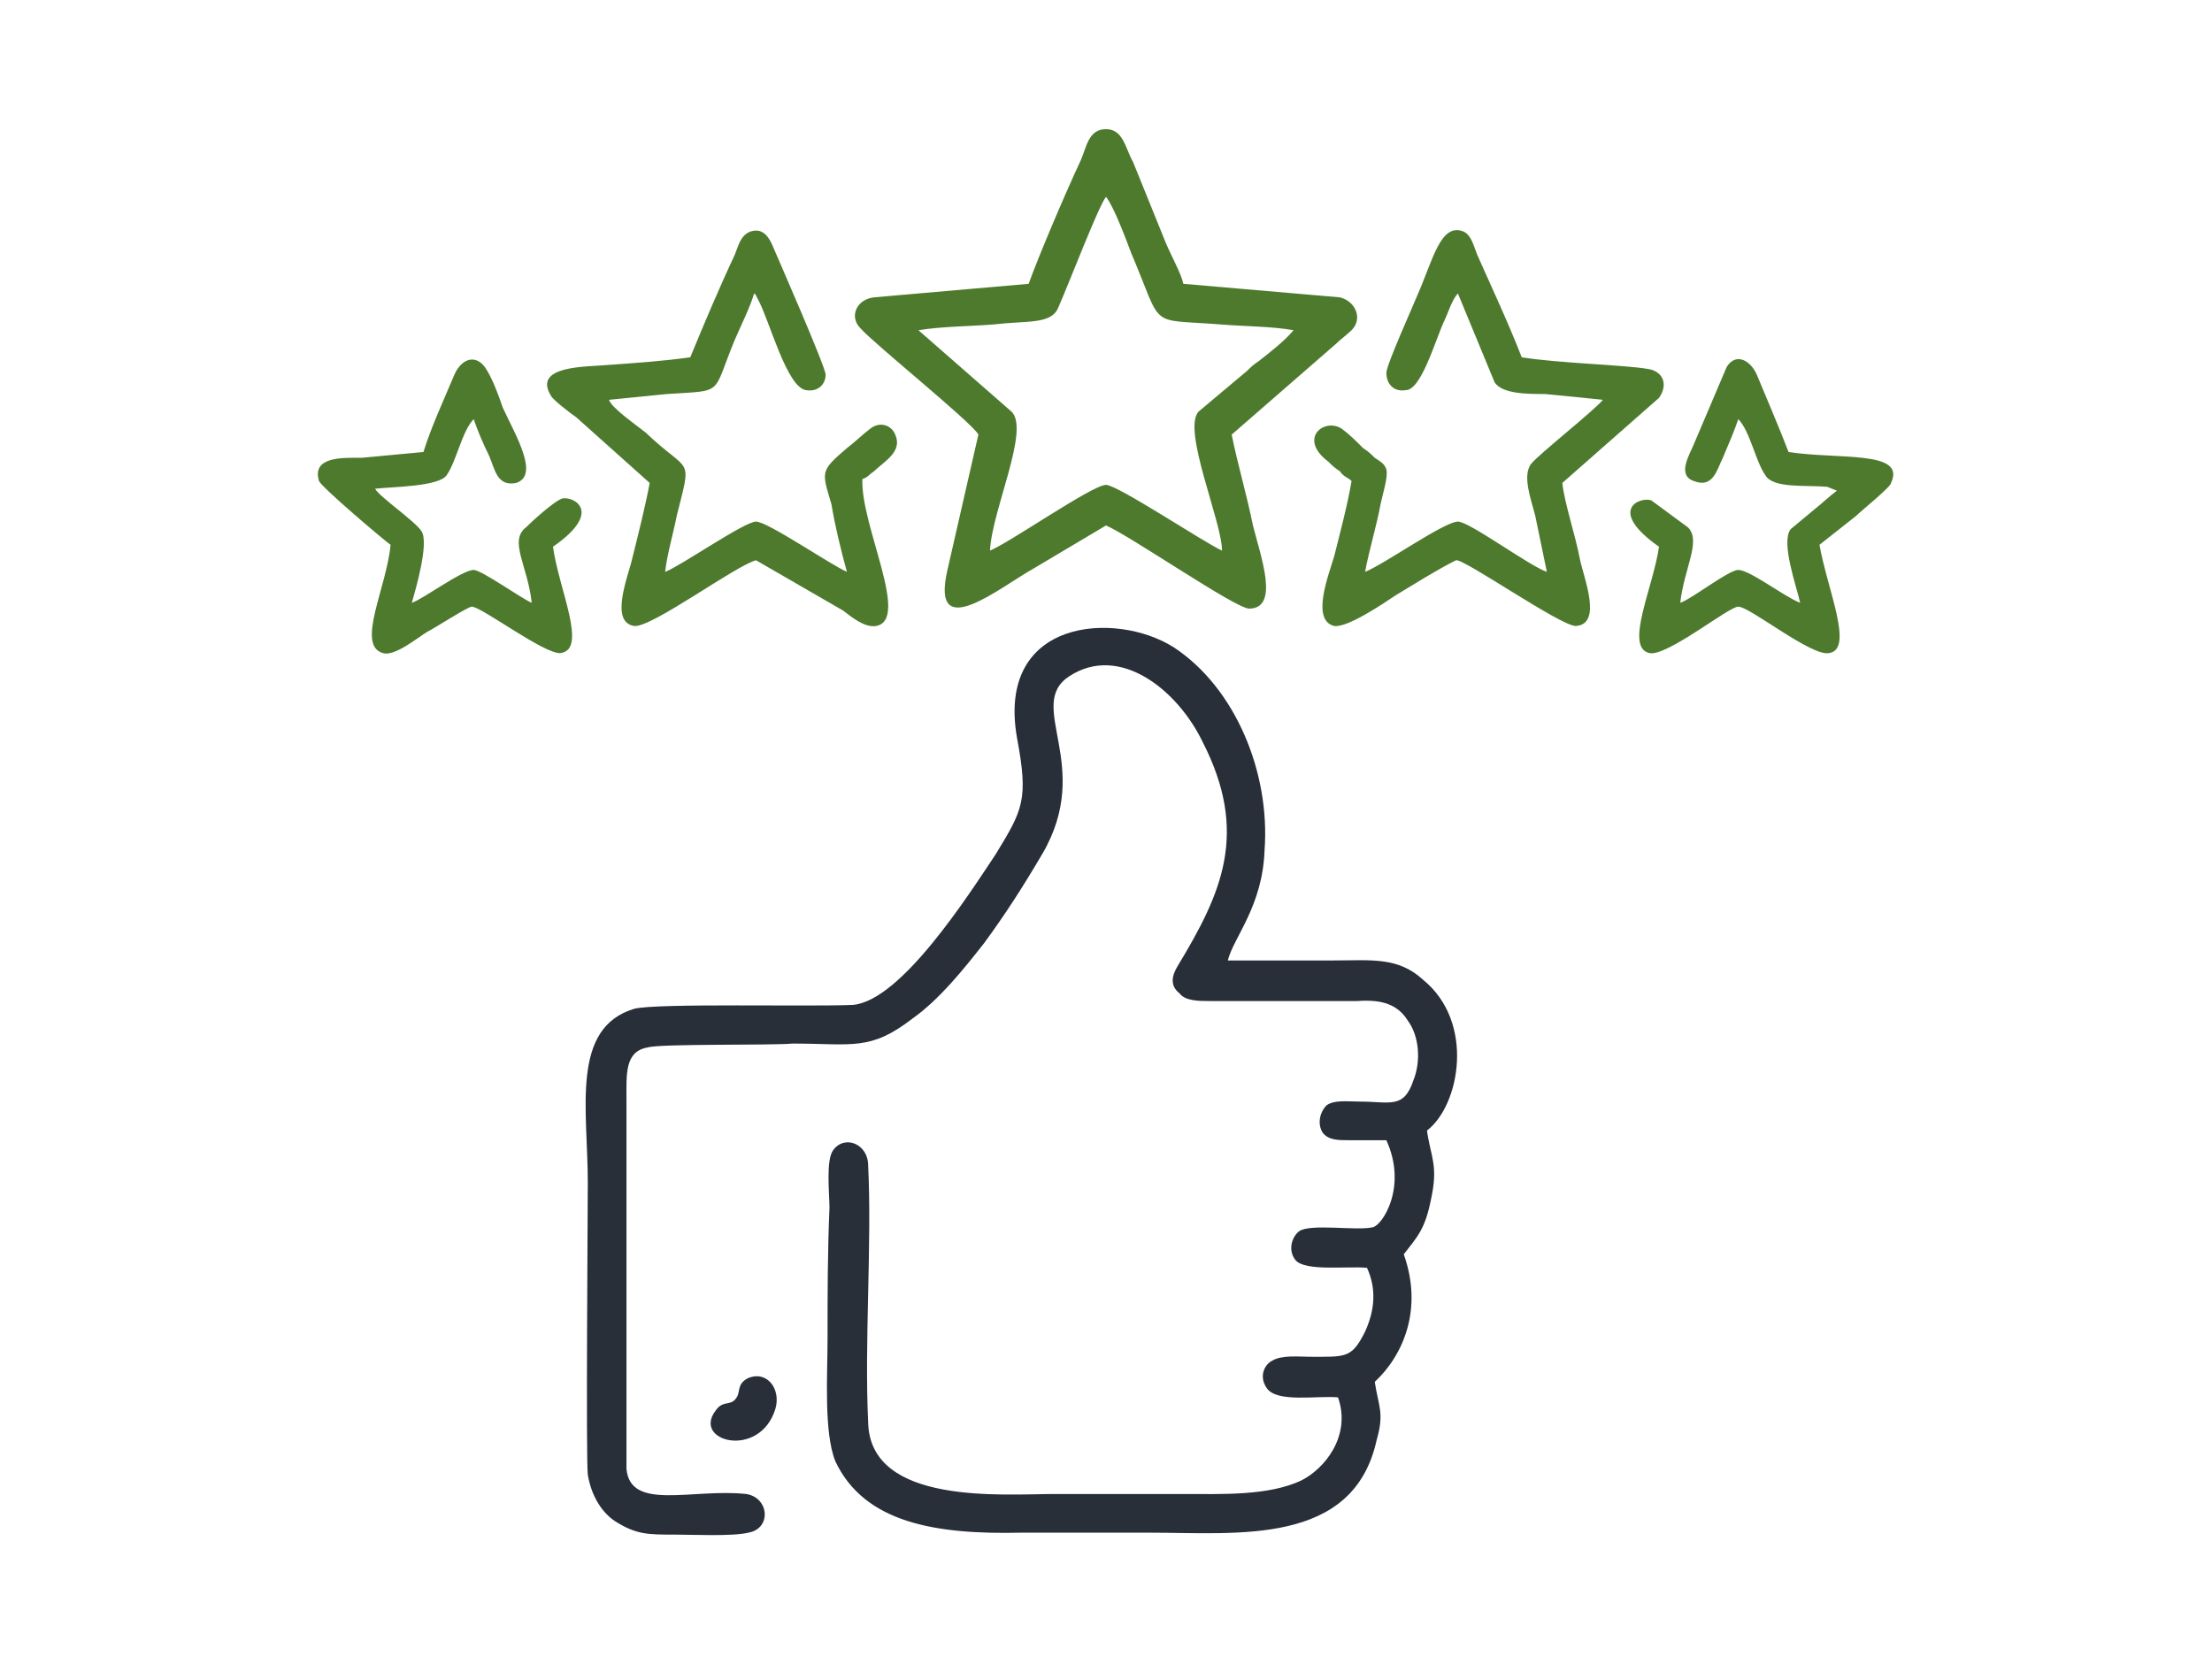
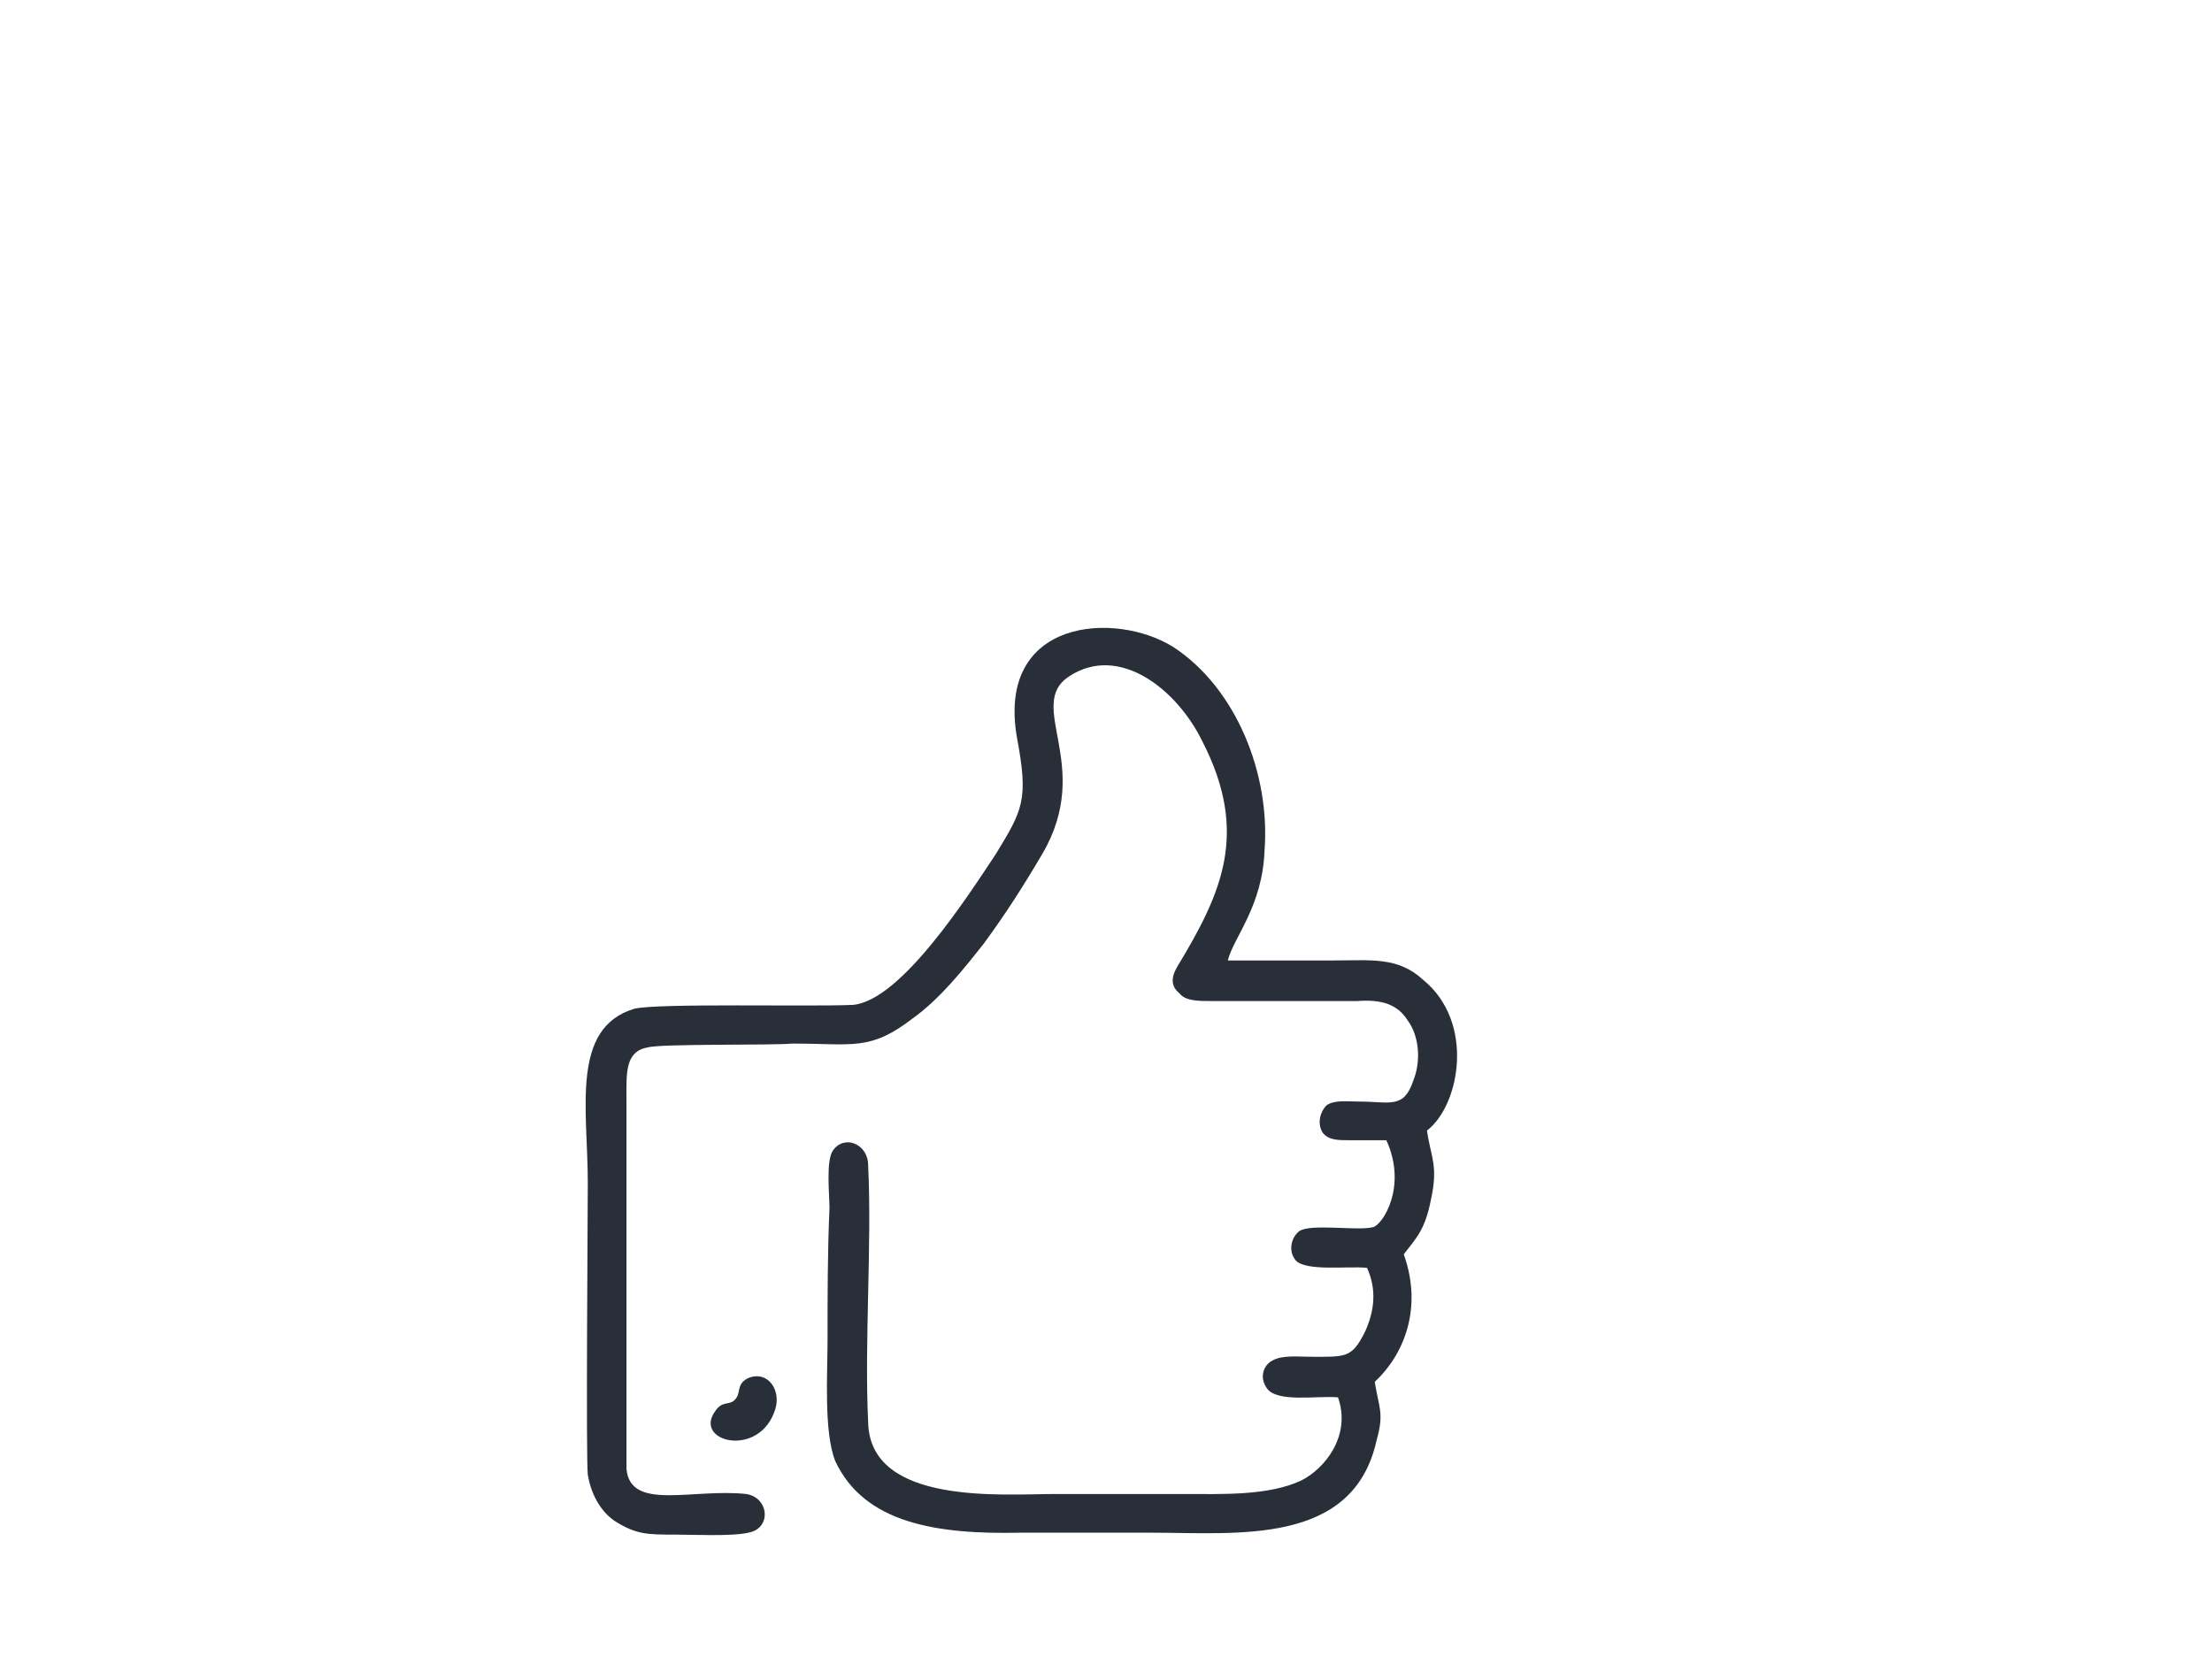
<svg xmlns="http://www.w3.org/2000/svg" xml:space="preserve" width="109px" height="82px" version="1.1" shape-rendering="geometricPrecision" text-rendering="geometricPrecision" image-rendering="optimizeQuality" fill-rule="evenodd" clip-rule="evenodd" viewBox="0 0 11440 8590">
  <g id="Layer_x0020_1">
    <g id="_1875102205232">
      <path fill="#282F39" d="M6350 4960c30,-120 180,-280 190,-570 30,-400 -150,-840 -470,-1050 -300,-190 -920,-150 -810,470 60,320 30,370 -110,600 -140,210 -490,760 -740,780 -220,10 -1010,-10 -1130,20 -330,100 -240,520 -240,900 0,120 -10,1430 0,1510 20,120 80,200 140,240 110,70 170,70 310,70 90,0 300,10 380,-10 120,-20 110,-180 -10,-200 -280,-30 -600,90 -620,-130l0 -1910c0,-130 -10,-250 110,-270 60,-20 640,-10 750,-20 310,0 400,40 620,-130 140,-100 260,-250 370,-390 110,-150 200,-290 300,-460 270,-460 -90,-770 140,-920 260,-170 560,70 690,340 240,470 100,780 -130,1160 -30,50 -40,100 10,140 30,40 100,40 160,40l760 0c130,-10 210,20 260,100 60,80 70,210 30,310 -50,150 -120,110 -280,110 -60,0 -130,-10 -170,20 -30,30 -50,90 -20,140 30,40 80,40 140,40 60,0 130,0 190,0 110,240 -20,440 -70,450 -80,20 -320,-20 -380,20 -40,30 -60,100 -20,150 50,60 270,30 370,40 50,110 40,220 -10,330 -70,140 -100,130 -290,130 -50,0 -140,-10 -190,20 -40,20 -70,80 -30,140 50,80 260,40 370,50 70,200 -70,370 -190,430 -170,80 -410,70 -610,70 -220,0 -450,0 -670,0 -260,0 -950,60 -960,-370 -20,-420 20,-920 0,-1330 0,-110 -120,-160 -180,-80 -40,50 -20,230 -20,300 -10,230 -10,450 -10,680 0,180 -20,480 40,630 150,320 520,380 960,370 220,0 440,0 670,0 450,0 1050,70 1170,-480 40,-140 10,-170 -10,-300 150,-140 250,-380 150,-660 70,-90 110,-130 140,-280 40,-180 0,-220 -20,-360 170,-130 250,-560 -20,-780 -130,-120 -270,-100 -460,-100 -180,0 -370,0 -550,0zm-2340 2320c30,-100 -40,-200 -140,-160 -60,30 -40,70 -60,100 -30,50 -70,10 -110,70 -120,160 230,250 310,-10z" />
-       <path fill="#4E7A2E" d="M4750 1700c120,-20 270,-20 390,-30 170,-20 290,0 330,-80 50,-110 210,-530 250,-580 40,50 100,210 130,290 170,400 80,340 460,370 120,10 270,10 380,30 -50,60 -130,120 -180,160 -30,20 -40,30 -60,50l-250 210c-90,90 120,570 120,720 -90,-40 -540,-340 -600,-340 -70,0 -500,300 -600,340 10,-210 210,-630 110,-720l-480 -420zm4240 460c60,60 90,220 140,290 40,70 210,50 320,60l50 20c-40,30 -70,60 -120,100l-120 100c-50,70 30,290 50,380 -80,-30 -260,-170 -320,-170 -50,0 -240,150 -300,170 20,-180 110,-320 40,-390l-190 -140c-60,-20 -230,50 40,240 -30,210 -180,520 -50,550 90,20 410,-240 460,-240 60,0 380,260 470,240 130,-20 -10,-330 -50,-560l190 -150c30,-30 180,-150 180,-170 80,-170 -270,-120 -530,-160 -50,-130 -110,-270 -160,-390 -30,-80 -110,-130 -160,-50l-170 400c-20,50 -90,160 0,190 100,40 120,-60 150,-120 30,-70 60,-140 80,-200zm-6800 170c-110,10 -210,20 -320,30 -90,0 -260,-10 -220,120 10,30 340,310 370,330 -20,220 -180,520 -40,560 60,20 180,-80 230,-110 40,-20 210,-130 230,-130 50,0 380,250 460,240 140,-20 -10,-330 -40,-550 260,-180 110,-260 50,-250 -40,10 -160,120 -190,150 -90,70 10,200 30,390 -50,-20 -260,-170 -300,-170 -60,0 -260,150 -320,170 20,-70 90,-310 50,-370 -30,-50 -220,-180 -240,-220 80,-10 330,-10 370,-70 50,-70 80,-230 140,-290 20,60 50,130 80,190 30,70 40,160 140,140 120,-40 0,-240 -70,-390 -20,-60 -50,-140 -80,-190 -50,-90 -130,-70 -170,20 -50,120 -120,270 -160,400zm5350 -820l190 460c40,60 170,60 260,60 100,10 210,20 300,30 -50,60 -330,280 -370,330 -50,60 0,190 20,270 20,100 40,190 60,290 -90,-30 -400,-260 -460,-260 -70,0 -380,220 -480,260 20,-110 60,-240 80,-350 10,-50 40,-140 30,-180 -10,-30 -30,-40 -60,-60 -20,-20 -30,-30 -60,-50 -40,-40 -70,-70 -110,-100 -90,-60 -230,50 -70,170 20,20 30,30 60,50 20,30 40,30 60,50 -20,120 -60,270 -90,390 -30,100 -120,330 0,360 70,10 260,-120 320,-160 100,-60 210,-130 310,-180 40,-10 540,340 620,340 140,-10 40,-250 20,-350 -20,-110 -80,-290 -90,-390l500 -440c50,-70 20,-140 -60,-150 -110,-20 -470,-30 -650,-60 -70,-180 -150,-350 -230,-530 -20,-50 -30,-100 -70,-120 -120,-50 -160,150 -240,330 -20,50 -160,360 -160,400 0,60 40,100 100,90 80,0 150,-250 200,-360 20,-40 40,-110 70,-140zm-3970 330c-140,20 -290,30 -430,40 -100,10 -390,0 -290,160 10,20 100,90 130,110l380 340c-20,110 -60,270 -90,390 -20,90 -120,330 10,350 90,10 520,-310 630,-340l450 260c40,30 110,90 170,80 180,-30 -80,-520 -70,-760 30,-10 30,-20 60,-40 50,-50 150,-100 110,-190 -20,-50 -80,-70 -130,-30 -40,30 -80,70 -120,100 -140,120 -130,120 -80,290 20,120 50,240 80,350 -90,-40 -410,-260 -470,-260 -60,0 -390,230 -470,260 10,-90 40,-190 60,-290 80,-320 70,-210 -160,-430 -50,-40 -180,-130 -190,-170 100,-10 200,-20 300,-30 300,-20 230,10 350,-280 30,-70 80,-170 100,-240 10,10 0,-10 20,30 60,110 150,460 250,470 60,10 100,-30 100,-80 0,-40 -250,-610 -280,-680 -20,-40 -50,-80 -110,-60 -50,20 -60,70 -80,120 -80,170 -160,360 -230,530zm1750 -380l-800 70c-90,10 -130,100 -70,160 70,80 580,490 610,550l-160 700c-90,390 270,90 450,-10l370 -220c120,50 670,430 740,430 160,0 60,-270 20,-430 -30,-150 -80,-320 -110,-470l540 -470c20,-20 60,-50 80,-70 60,-60 20,-150 -60,-170l-810 -70c-10,-50 -60,-140 -90,-210l-170 -420c-40,-70 -50,-170 -140,-170 -90,0 -100,90 -130,160 -80,170 -220,500 -270,640z" />
    </g>
-     <rect fill="none" width="11440" height="8590" />
  </g>
</svg>